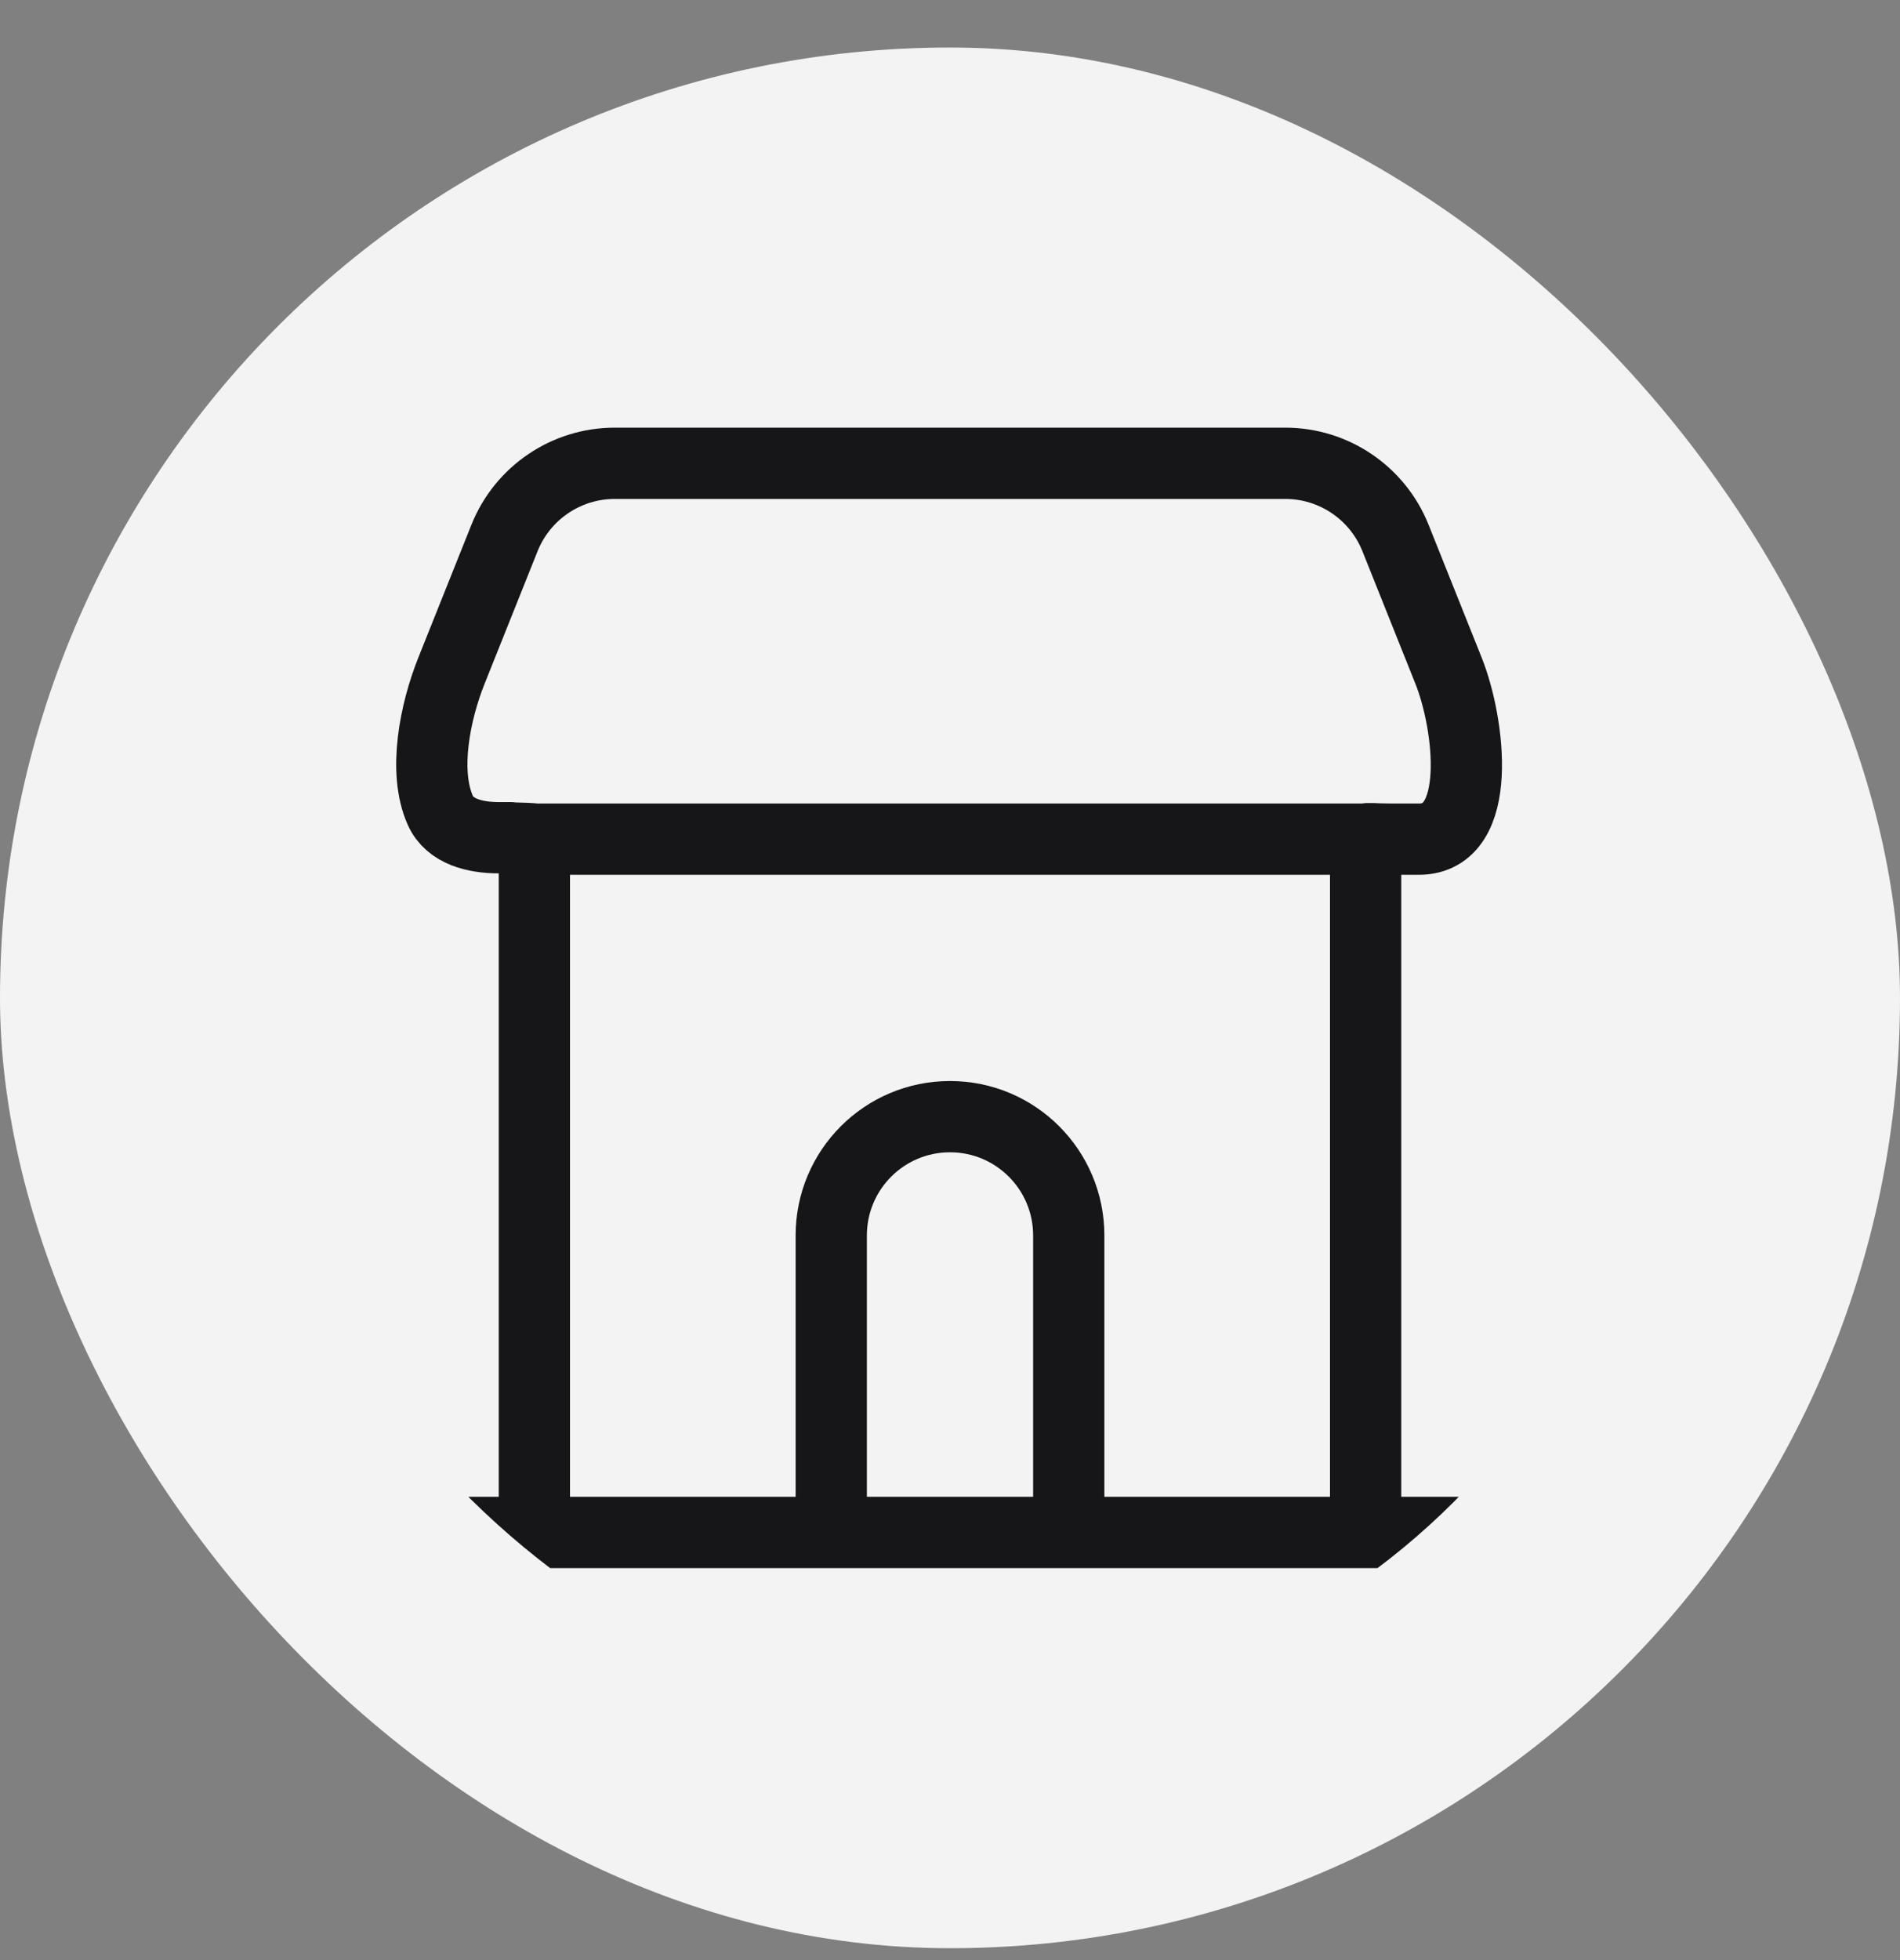
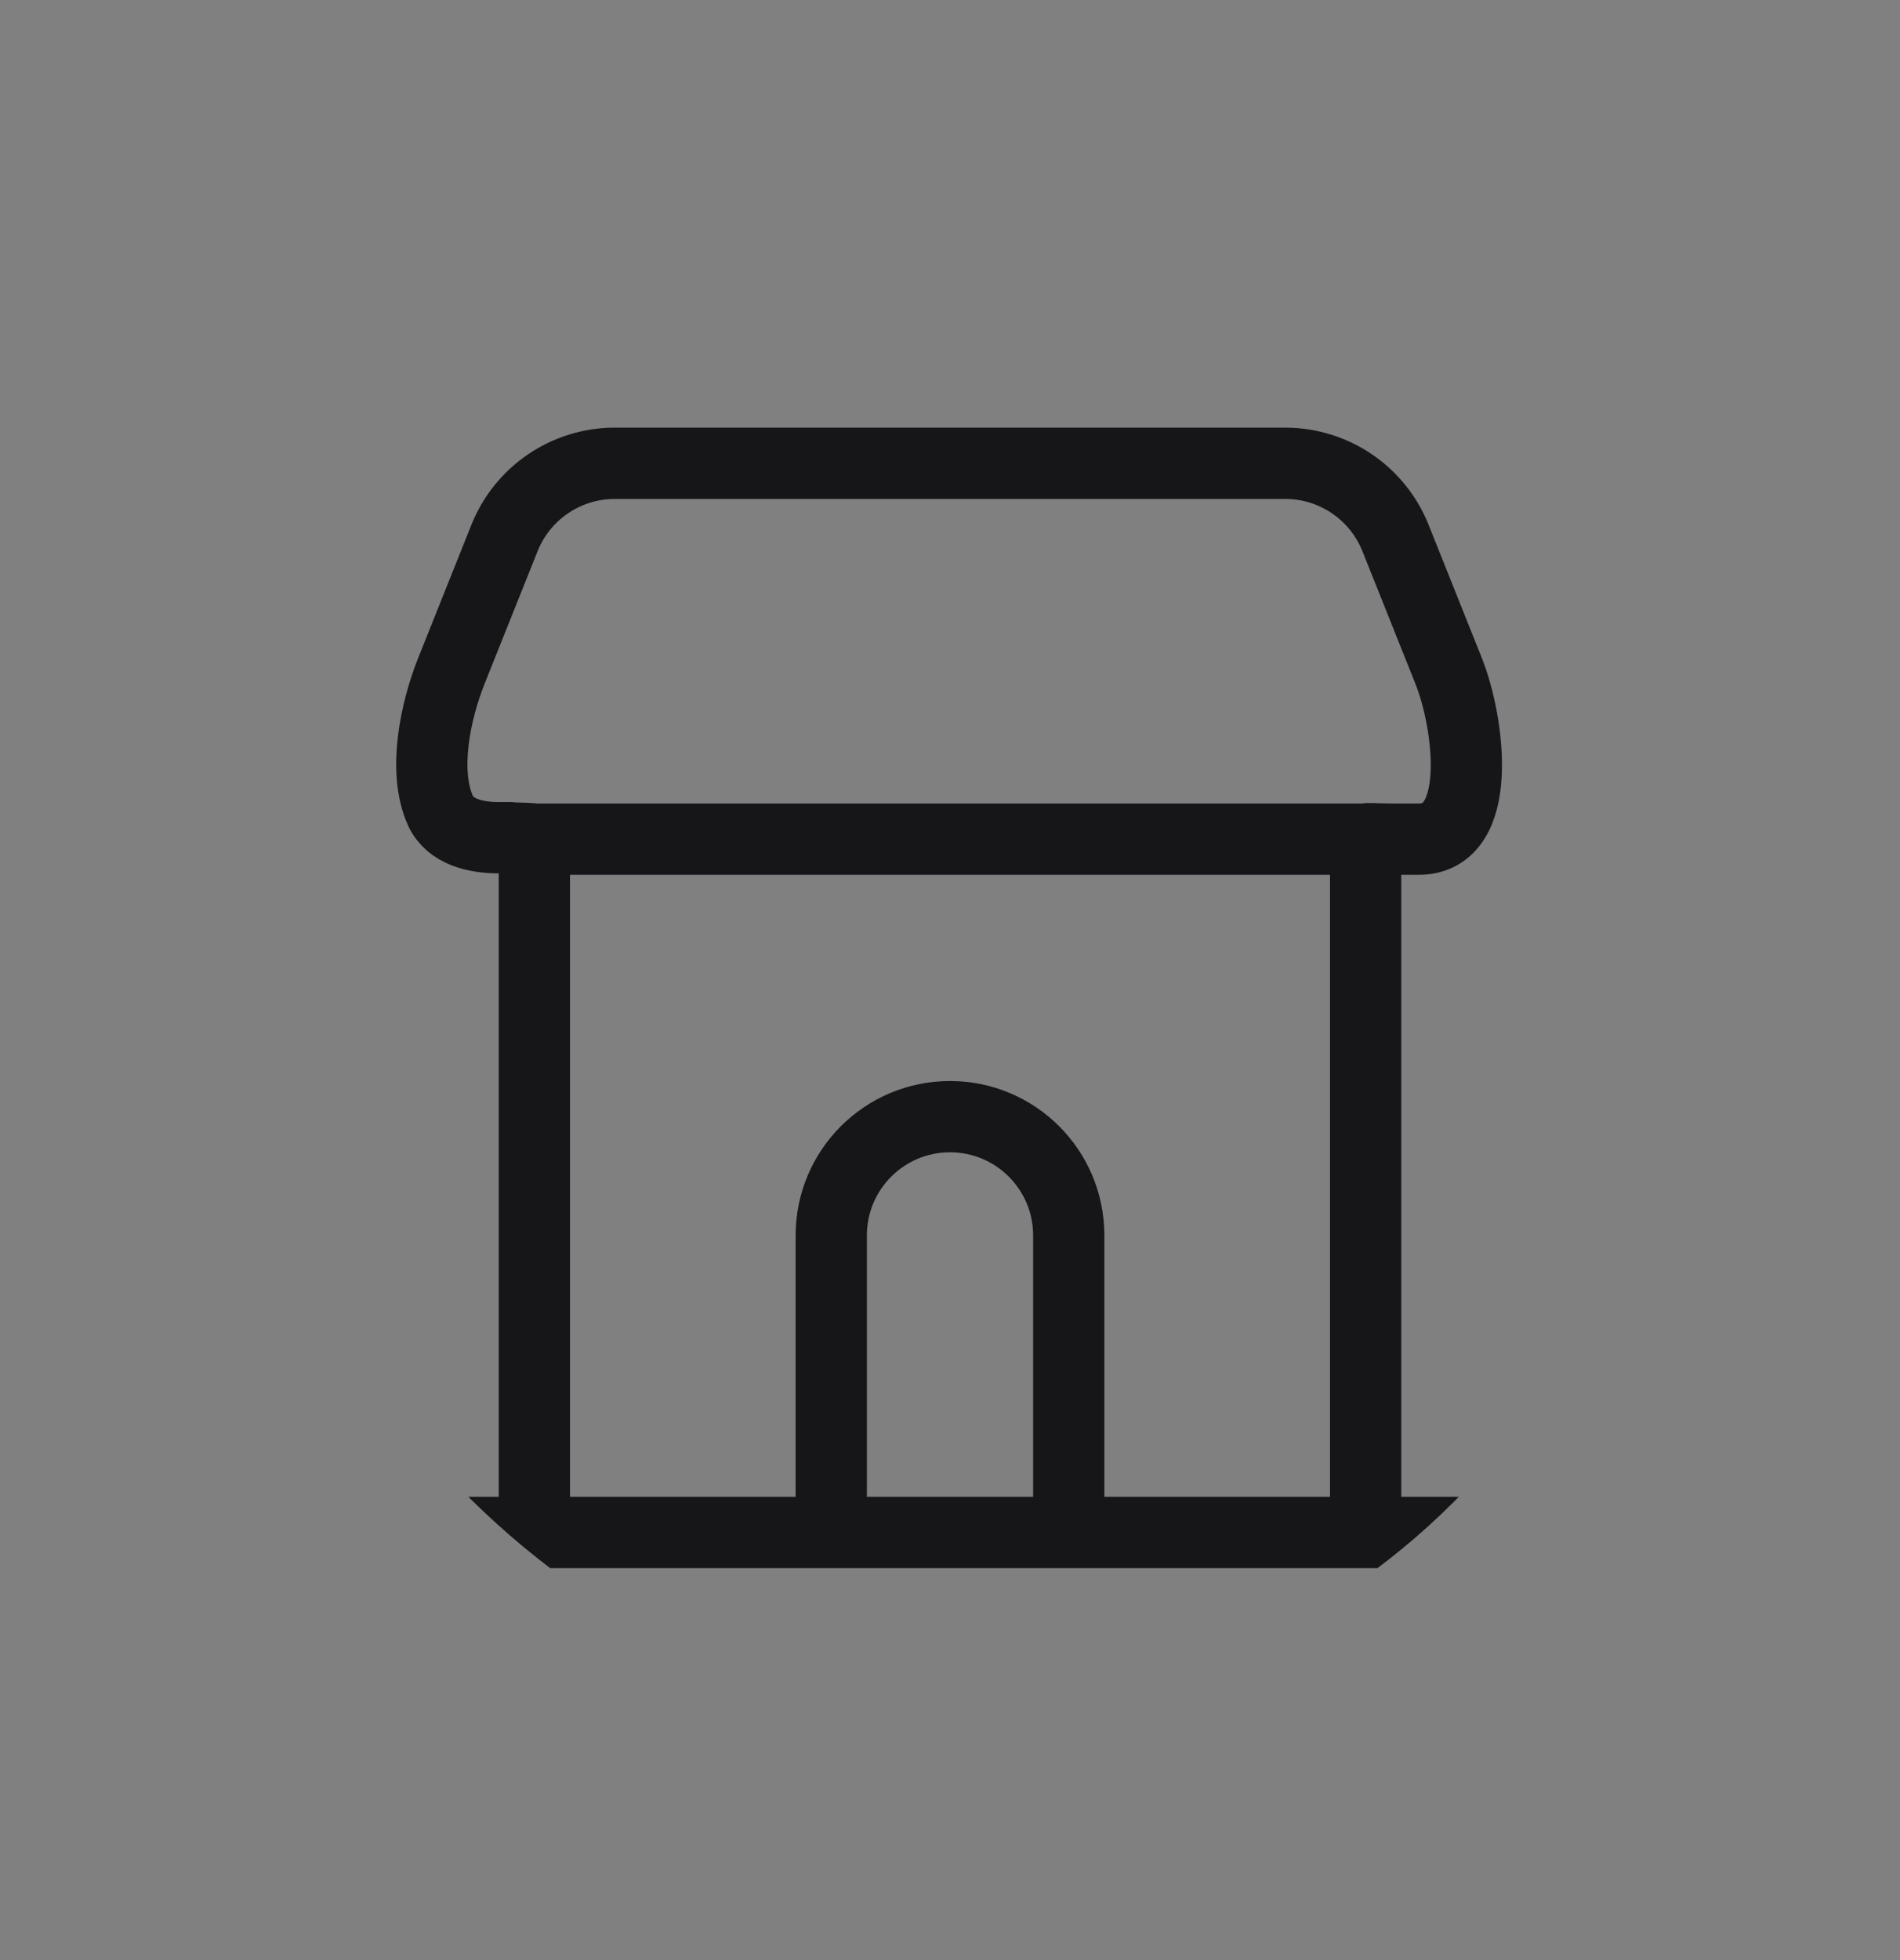
<svg xmlns="http://www.w3.org/2000/svg" width="32" height="33" viewBox="0 0 32 33" fill="none">
  <rect x="0" y="0" width="32" height="33" fill="#808080" stroke="none" />
-   <rect y="0.8" width="32" height="32" rx="16" fill="#F3F3F3" />
  <g clip-path="url(#clip0_2006_126607)">
    <path d="M7 25.8H9M25 25.8H23M9 25.8H23M9 25.8V14.128M23 25.8V14.128M9 14.128C8.963 14.107 8.141 14.104 8.601 14.104H8.402C8.008 14.104 7.578 14.004 7.416 13.644C7.122 12.985 7.329 11.978 7.603 11.293L8.497 9.057C8.801 8.298 9.536 7.8 10.354 7.8H21.646C22.464 7.8 23.199 8.298 23.503 9.057L24.397 11.293C24.749 12.171 25 14.128 23.897 14.128H23.437C23.14 14.128 23.037 14.107 23 14.128M9 14.128C9.87 14.128 10.172 14.128 11.281 14.128H13.5H14.889C15.499 14.128 16.018 14.128 17.127 14.128C17.127 14.128 18.113 14.128 19 14.128C19.887 14.128 21 14.128 21 14.128C22 14.128 22.314 14.128 23 14.128" stroke="#161619" stroke-width="1.2" stroke-linecap="round" stroke-linejoin="round" />
    <path d="M18 25.8V20.8C18 19.695 17.105 18.8 16 18.8V18.8C14.895 18.8 14 19.695 14 20.8V25.8" stroke="#161619" stroke-width="1.2" />
  </g>
  <defs>
    <clipPath id="clip0_2006_126607">
      <rect x="4" y="4.8" width="24" height="24" rx="12" fill="white" />
    </clipPath>
  </defs>
</svg>